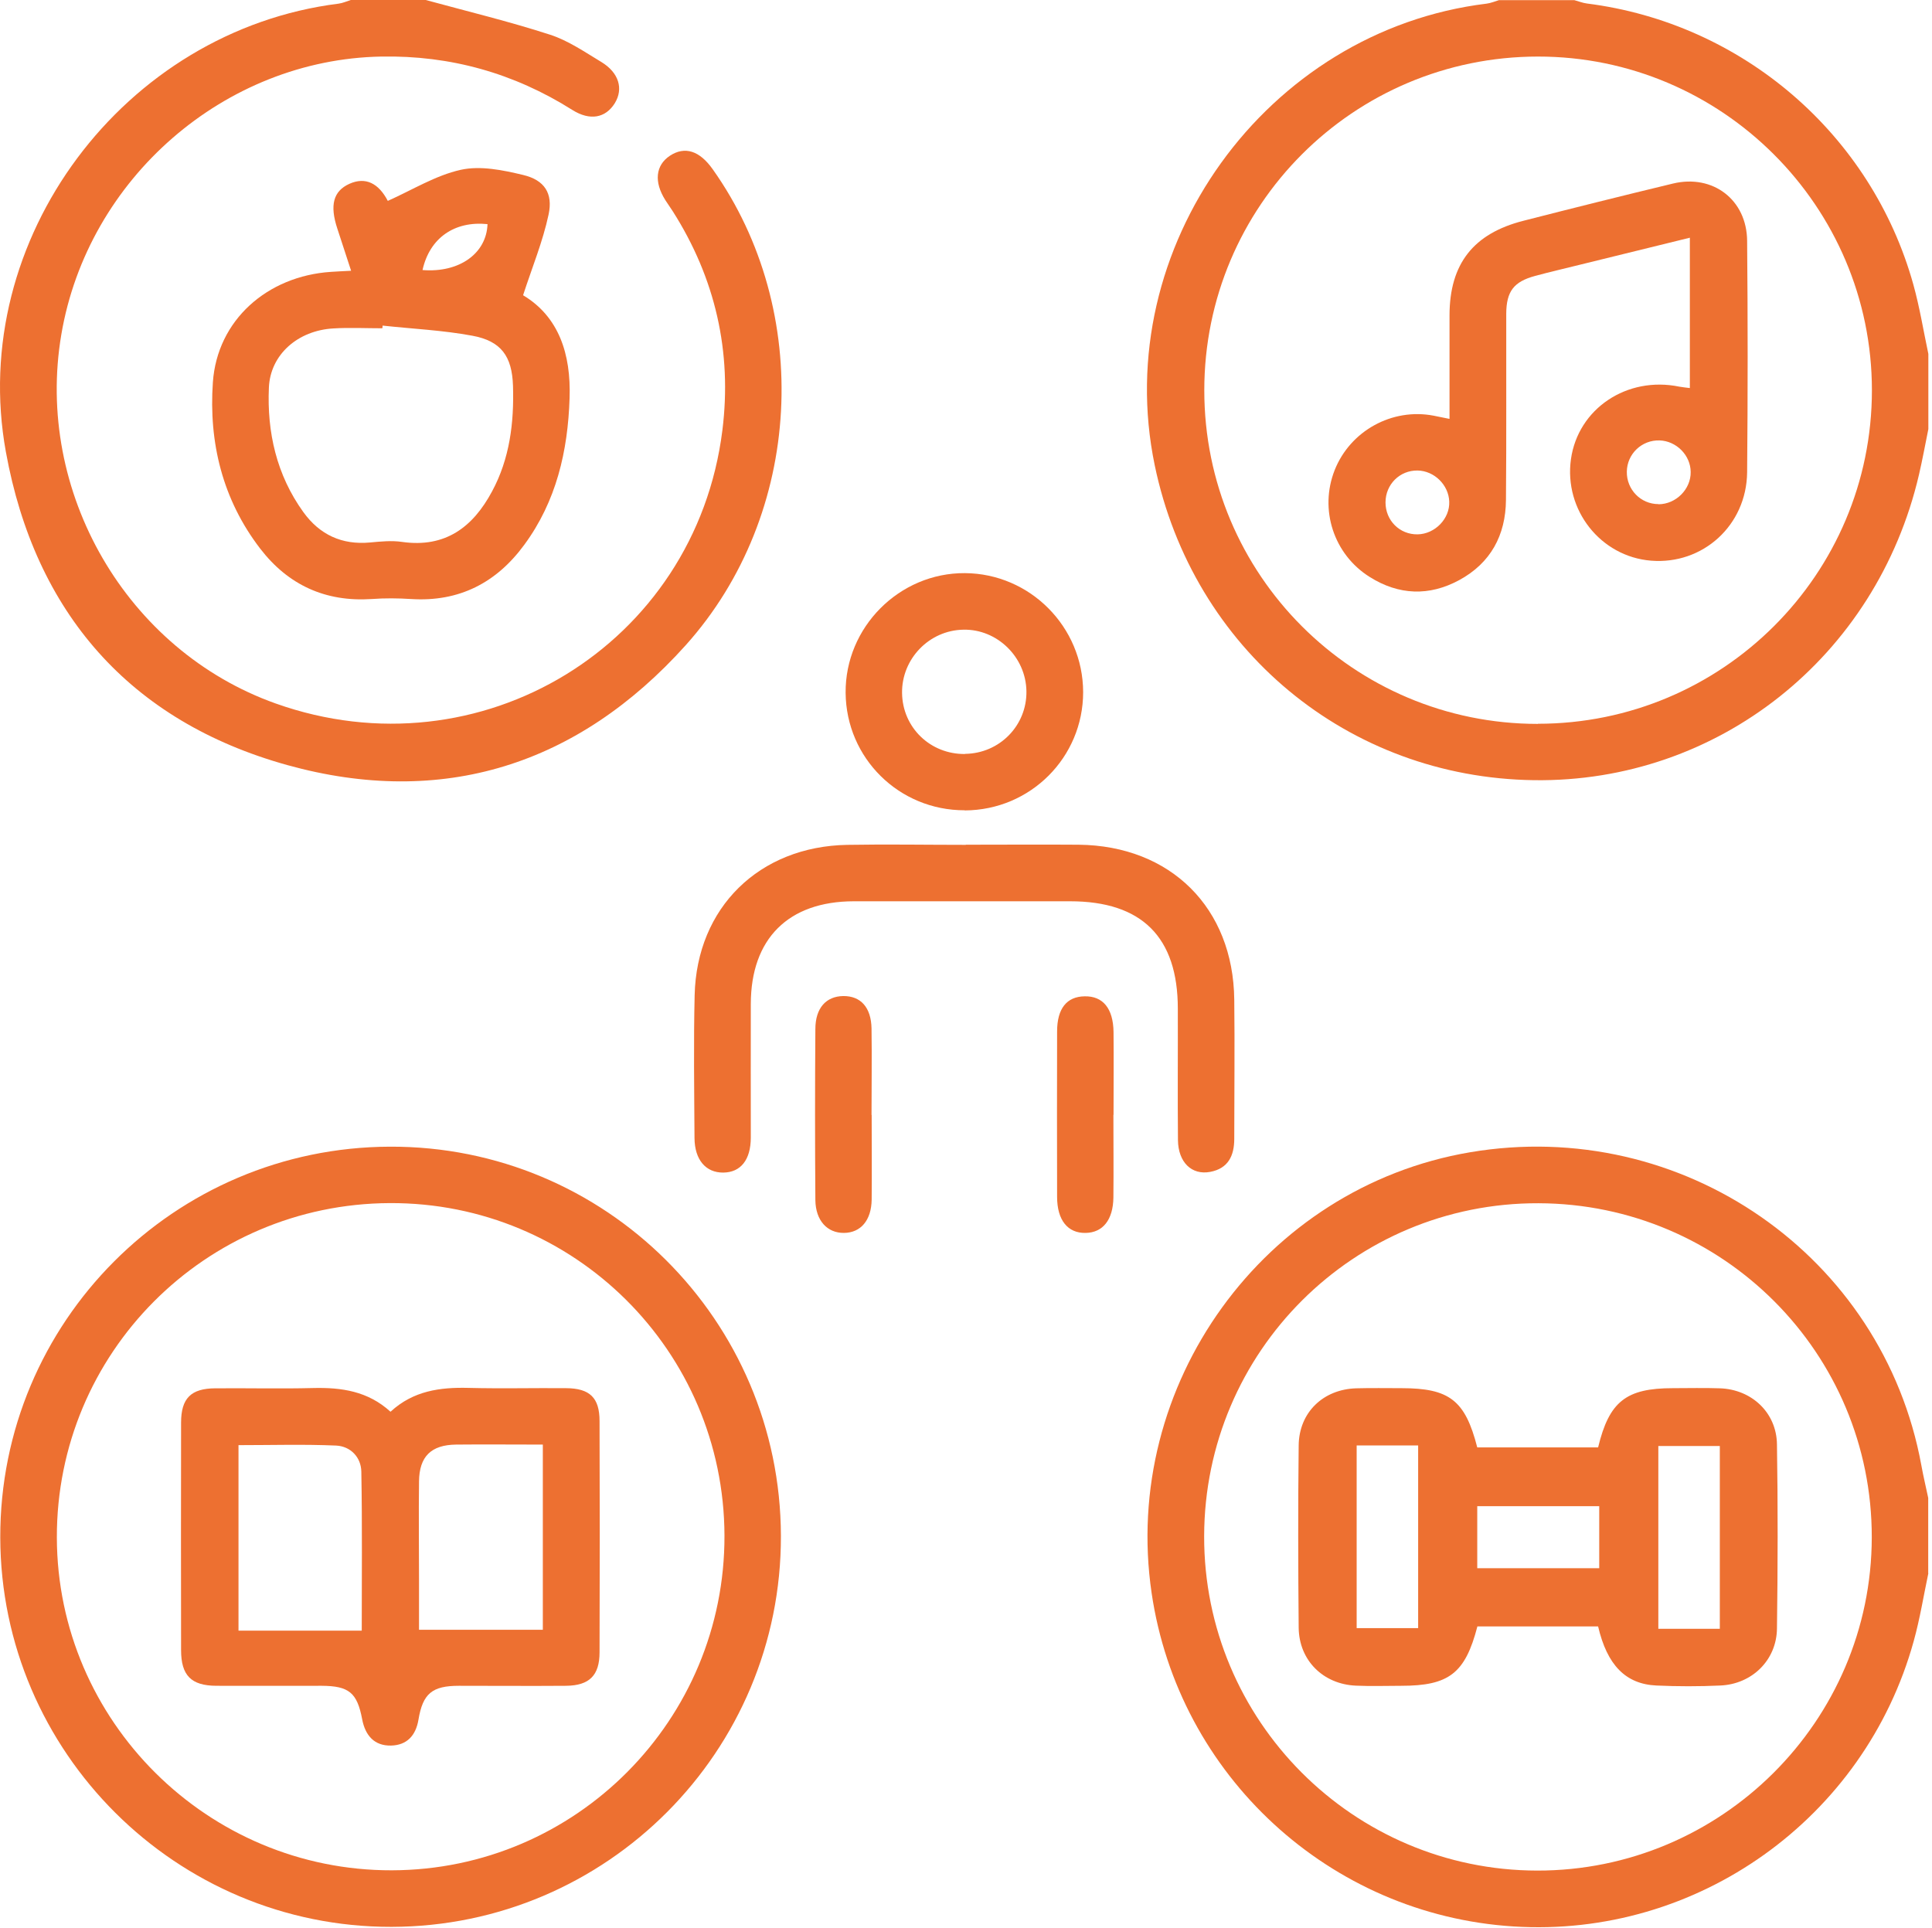
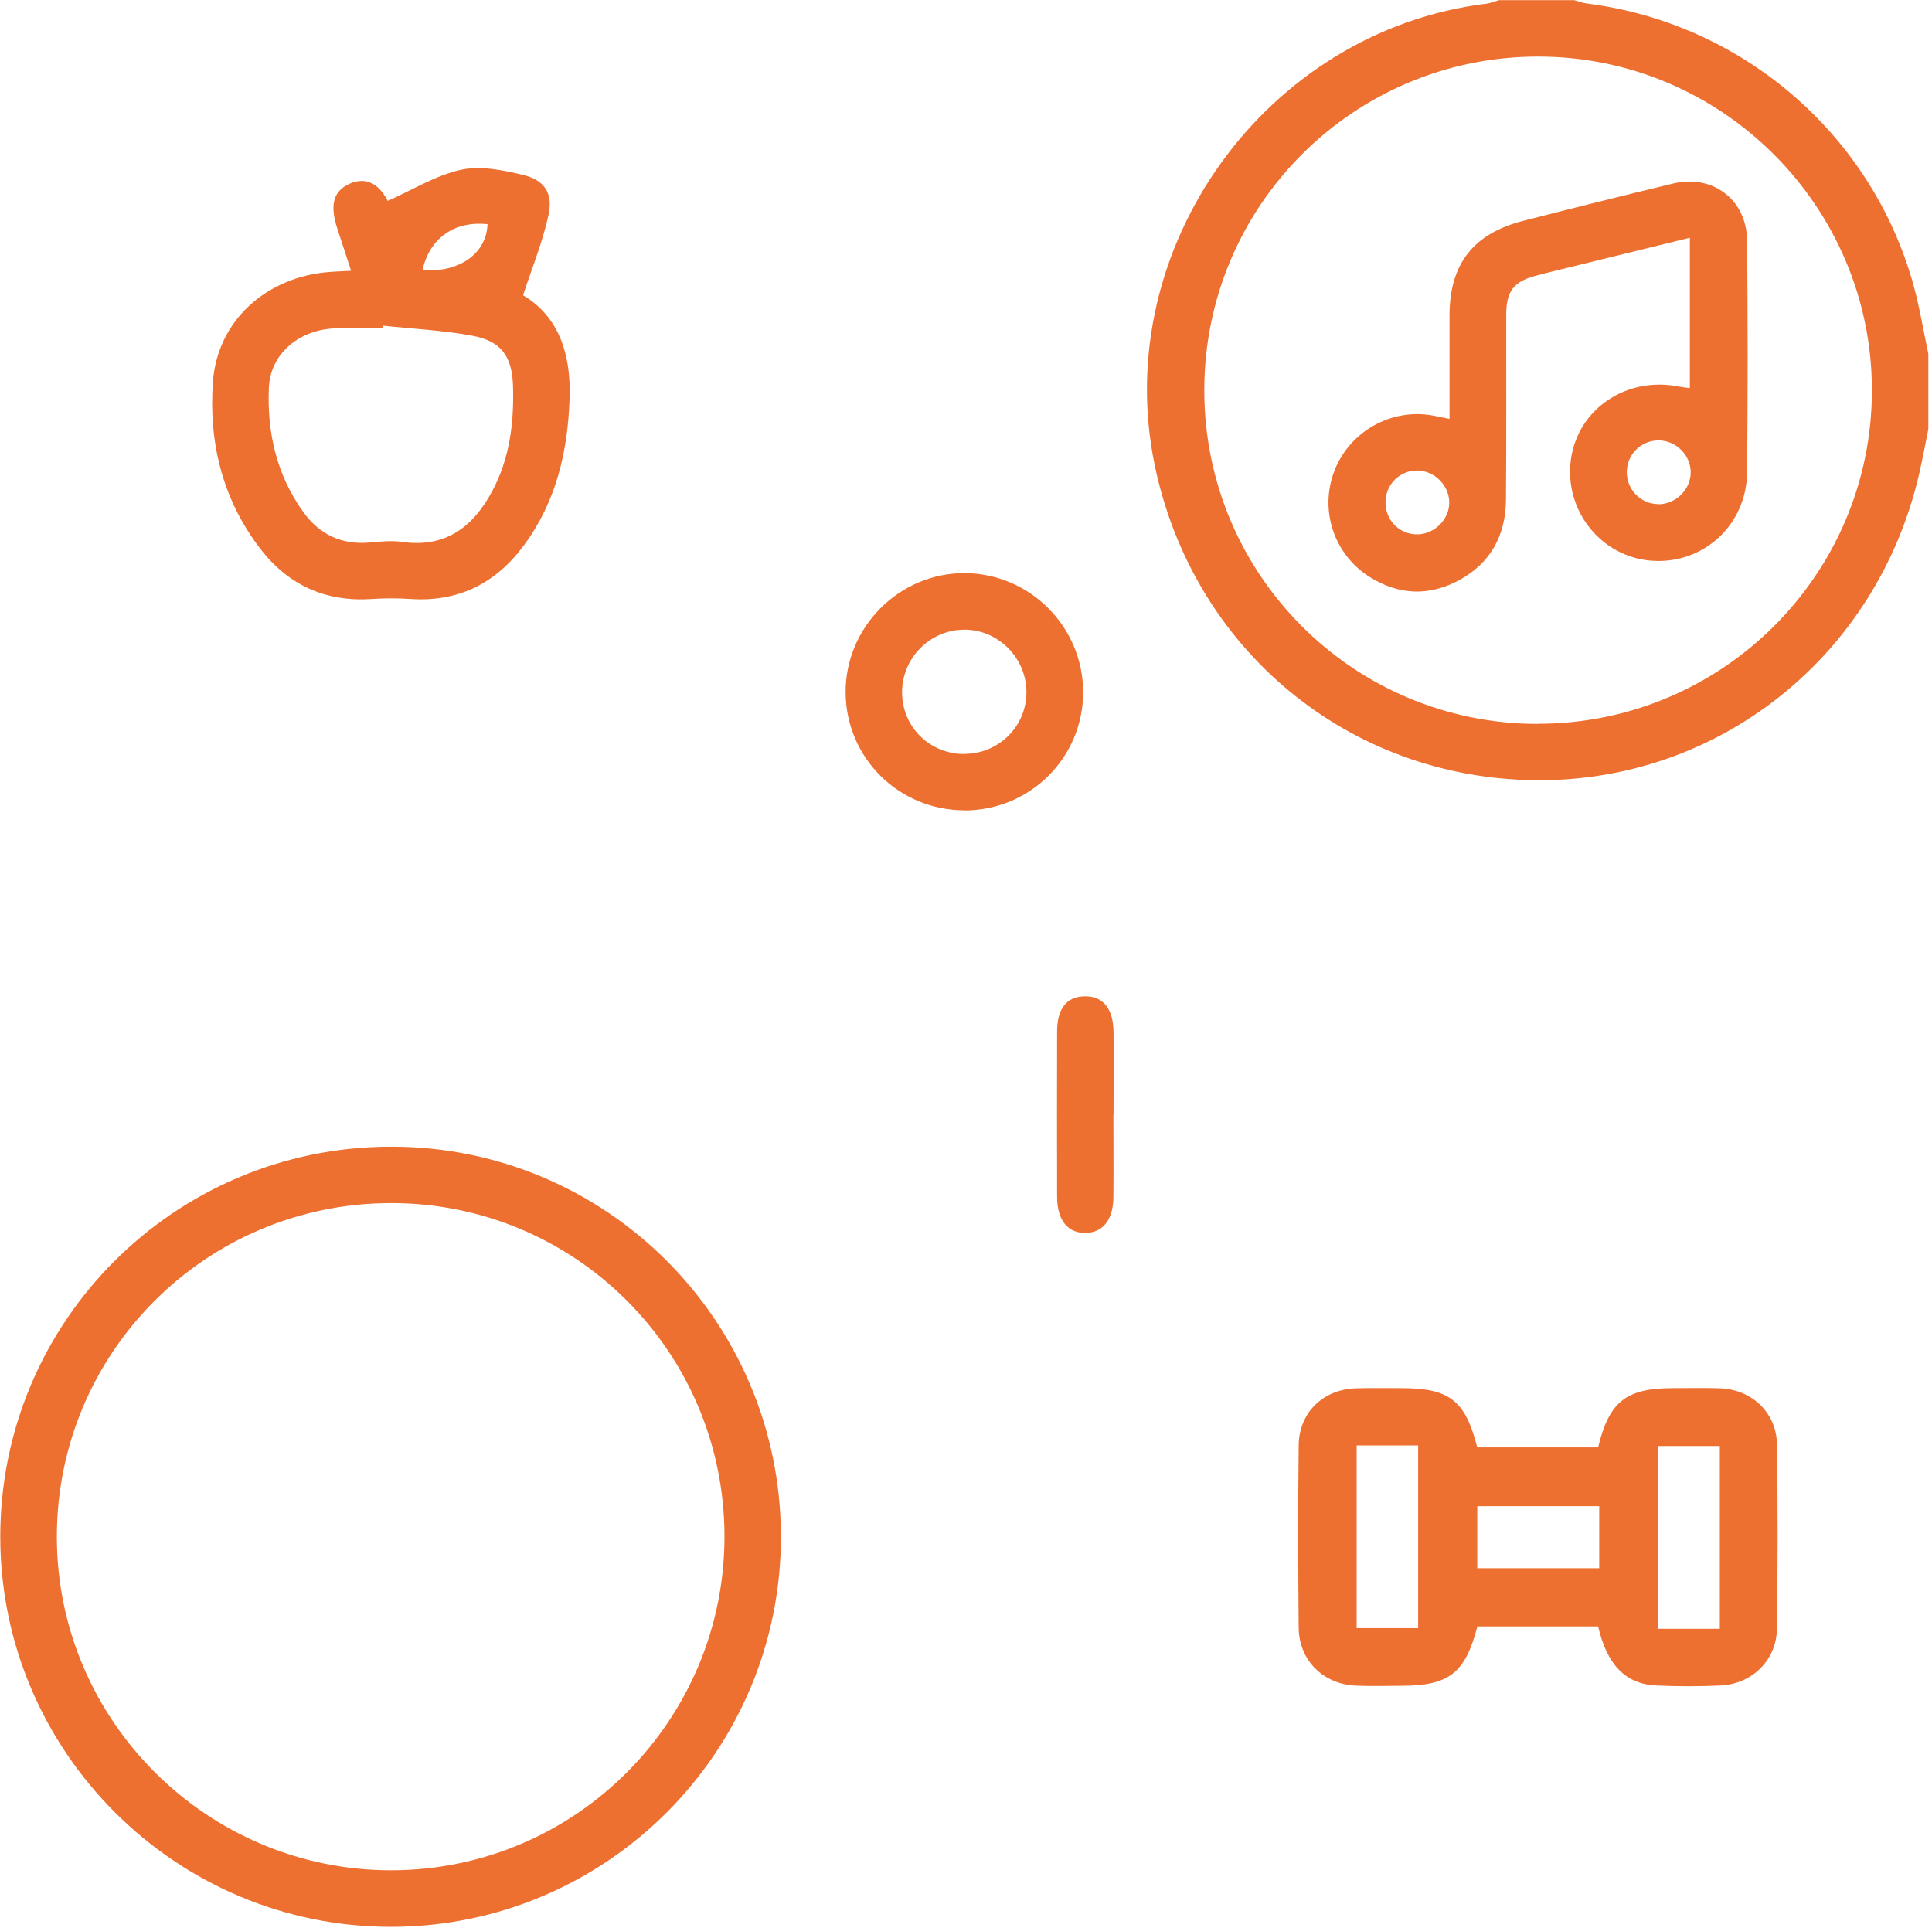
<svg xmlns="http://www.w3.org/2000/svg" width="474" height="473" viewBox="0 0 474 473" fill="none">
  <path d="M473.105 105.278C472.349 109.022 471.662 112.766 470.803 116.476C460.392 161.163 421.462 192.043 376.347 191.424C330.682 190.806 292.679 159.274 283.299 114.14C272.235 60.831 310.615 7.488 364.733 0.893C365.764 0.756 366.76 0.344 367.757 0.034C373.907 0.034 380.092 0.034 386.242 0.034C387.273 0.309 388.27 0.721 389.335 0.859C427.44 5.668 459.155 32.906 469.429 69.831C470.975 75.395 471.903 81.166 473.105 86.833V105.313V105.278ZM377.309 177.582C422.561 177.582 459.258 140.932 459.258 95.764C459.258 50.63 422.424 13.842 377.309 13.877C332.056 13.911 295.463 50.527 295.463 95.764C295.463 141.035 332.056 177.616 377.309 177.616V177.582Z" fill="#ED7031" />
-   <path d="M473.105 386.008C471.937 391.538 471.044 397.137 469.532 402.599C457.506 446.221 416.342 475.555 371.296 472.669C326.215 469.819 289.14 435.676 282.543 390.886C275.018 339.775 310.031 291.31 360.644 282.722C412.666 273.895 461.973 308.106 471.387 359.526C471.868 362.205 472.521 364.884 473.071 367.529V386.008H473.105ZM295.428 376.906C295.325 422.109 331.953 458.896 377.137 458.964C422.286 459.033 459.155 422.315 459.224 377.215C459.292 332.012 422.733 295.363 377.446 295.225C332.194 295.088 295.531 331.6 295.428 376.906Z" fill="#ED7031" />
-   <path d="M104.454 0C114.624 2.782 124.898 5.255 134.966 8.518C139.433 9.961 143.487 12.778 147.542 15.216C151.837 17.827 153.005 21.777 150.84 25.315C148.572 28.956 144.758 29.712 140.395 26.964C126.066 17.93 110.467 13.568 93.562 13.877C55.147 14.564 21.542 43.76 15.048 82.058C8.486 120.701 31.06 159.583 67.62 172.601C117.786 190.462 170.632 158.278 177.229 105.587C179.634 86.352 175.511 68.251 165.031 51.797C164.447 50.904 163.828 50.011 163.244 49.118C160.392 44.619 160.839 40.531 164.378 38.196C168.02 35.825 171.628 36.959 174.858 41.527C199.529 76.288 197.055 126.162 168.261 158.278C141.838 187.715 108.543 198.294 70.472 187.715C31.816 176.963 8.589 150.275 1.442 110.877C-8.042 58.736 30.407 7.488 83.082 0.893C84.112 0.756 85.075 0.309 86.071 0C92.222 0 98.406 0 104.557 0H104.454Z" fill="#ED7031" />
  <path d="M191.591 376.837C191.729 429.665 148.916 472.67 96.07 472.773C43.292 472.876 0.17 429.94 0.067 377.215C-0.036 324.387 42.708 281.52 95.657 281.348C148.503 281.142 191.454 323.906 191.591 376.837ZM177.744 376.768C177.607 331.497 140.876 294.985 95.623 295.191C50.302 295.397 13.846 332.047 13.949 377.249C14.052 422.315 50.989 458.999 96.138 458.896C141.322 458.793 177.882 421.971 177.744 376.734V376.768Z" fill="#ED7031" />
  <path d="M86.14 66.43C84.937 62.789 83.872 59.457 82.772 56.125C80.848 50.32 81.776 46.886 85.727 45.099C89.713 43.313 92.909 44.996 95.142 49.29C101.155 46.611 106.859 43.039 113.044 41.665C117.854 40.6 123.386 41.733 128.368 42.935C133.557 44.172 135.721 47.401 134.588 52.656C133.179 59.251 130.567 65.571 128.334 72.441C137.061 77.662 140.12 86.799 139.742 97.687C139.329 110.705 136.477 123.002 128.643 133.65C121.806 142.993 112.631 147.733 100.846 146.977C97.65 146.771 94.386 146.737 91.191 146.977C79.817 147.733 70.677 143.508 63.84 134.612C54.597 122.59 51.195 108.575 52.226 93.806C53.291 78.555 65.558 67.735 81.192 66.705C82.704 66.602 84.215 66.533 86.174 66.43H86.14ZM93.871 79.86C93.871 80.101 93.836 80.307 93.802 80.547C89.782 80.547 85.796 80.341 81.81 80.582C73.151 81.062 66.314 86.936 65.97 95.111C65.489 106.068 67.86 116.544 74.423 125.647C78.409 131.177 83.872 133.753 90.813 133.1C93.39 132.86 96.07 132.585 98.647 132.963C109.264 134.474 116.033 129.322 120.706 120.597C125.07 112.526 126.135 103.698 125.86 94.664C125.62 87.417 122.974 83.673 115.861 82.368C108.646 81.028 101.224 80.684 93.905 79.894L93.871 79.86ZM103.663 66.258C112.7 66.979 119.366 62.171 119.606 54.992C111.532 54.167 105.416 58.358 103.663 66.258Z" fill="#ED7031" />
-   <path d="M236.947 207.259C246.19 207.259 255.399 207.19 264.642 207.259C287.216 207.499 302.575 222.75 302.816 245.283C302.953 256.652 302.816 268.056 302.816 279.425C302.816 283.547 301.338 286.707 296.906 287.531C292.37 288.39 289.072 285.161 289.003 279.768C288.9 269.017 289.003 258.232 288.969 247.481C288.969 229.929 280.138 221.136 262.546 221.136C244.85 221.136 227.154 221.136 209.459 221.136C193.413 221.17 184.238 230.307 184.204 246.313C184.17 257.236 184.204 268.159 184.204 279.082C184.204 284.612 181.696 287.669 177.435 287.703C173.174 287.737 170.426 284.577 170.391 279.219C170.323 267.54 170.151 255.828 170.426 244.149C170.941 222.681 186.266 207.671 207.878 207.293C217.568 207.121 227.258 207.293 236.947 207.293V207.259Z" fill="#ED7031" />
  <path d="M236.672 198.809C220.592 198.843 207.603 186.031 207.466 169.991C207.328 153.881 220.66 140.52 236.741 140.623C252.718 140.726 265.707 153.812 265.741 169.819C265.741 185.825 252.821 198.775 236.706 198.843L236.672 198.809ZM236.775 184.967C245.262 184.864 251.962 177.994 251.825 169.579C251.688 161.197 244.644 154.328 236.363 154.499C227.979 154.637 221.21 161.644 221.313 170.025C221.416 178.509 228.254 185.104 236.775 185.001V184.967Z" fill="#ED7031" />
-   <path d="M213.857 273.586C213.857 280.49 213.926 287.428 213.857 294.332C213.788 299.416 211.177 302.473 207.054 302.507C202.965 302.541 200.113 299.484 200.044 294.47C199.941 280.49 199.941 266.476 200.044 252.496C200.044 247.309 202.69 244.458 206.882 244.389C211.177 244.355 213.72 247.172 213.823 252.324C213.926 259.4 213.823 266.476 213.823 273.551L213.857 273.586Z" fill="#ED7031" />
  <path d="M273.163 273.517C273.163 280.284 273.232 287.05 273.163 293.817C273.094 299.279 270.586 302.439 266.359 302.507C261.996 302.61 259.35 299.416 259.35 293.645C259.316 280.112 259.316 266.579 259.35 253.08C259.35 247.447 261.721 244.527 266.085 244.458C270.586 244.355 273.128 247.412 273.197 253.252C273.266 260.018 273.197 266.785 273.197 273.552L273.163 273.517Z" fill="#ED7031" />
  <path d="M355.628 102.736C355.628 93.874 355.628 85.596 355.628 77.318C355.662 64.747 361.469 57.293 373.77 54.167C385.968 51.042 398.2 47.985 410.467 45.031C420.259 42.695 428.574 49.015 428.643 59.114C428.815 78.04 428.815 96.966 428.643 115.892C428.506 128.91 417.751 138.596 405.072 137.566C392.702 136.57 383.666 125.132 385.418 112.663C387.17 100.263 399.162 92.226 412.013 94.871C412.769 95.008 413.525 95.077 414.59 95.214V58.324C405.416 60.591 396.379 62.789 387.342 65.022C383.769 65.915 380.161 66.739 376.622 67.701C371.399 69.109 369.578 71.479 369.543 76.975C369.509 92.191 369.612 107.442 369.475 122.658C369.406 131.314 365.729 138.15 357.998 142.34C350.645 146.324 343.189 146.05 336.077 141.584C327.177 136.02 323.638 124.994 327.452 115.342C331.266 105.725 341.505 100.057 351.676 101.981C352.707 102.187 353.738 102.393 355.593 102.771L355.628 102.736ZM347.793 131.108C352.054 131.039 355.731 127.261 355.559 123.071C355.421 118.983 351.882 115.514 347.793 115.445C343.43 115.377 339.925 118.846 339.925 123.277C339.925 127.708 343.395 131.177 347.793 131.108ZM406.893 123.723C411.154 123.723 414.865 120.048 414.796 115.789C414.762 111.701 411.291 108.198 407.168 108.06C402.804 107.923 399.196 111.358 399.128 115.72C399.059 120.117 402.529 123.689 406.893 123.689V123.723Z" fill="#ED7031" />
  <path d="M362.465 399.061C359.476 410.568 355.49 413.625 343.773 413.625C340.062 413.625 336.385 413.762 332.675 413.59C324.634 413.247 318.724 407.407 318.621 399.404C318.484 384.463 318.449 369.555 318.621 354.614C318.724 346.542 324.634 340.874 332.743 340.634C336.42 340.531 340.131 340.6 343.842 340.6C355.627 340.6 359.476 343.588 362.431 355.129H392.083C394.798 343.863 398.956 340.6 410.432 340.6C414.28 340.6 418.129 340.497 421.977 340.634C429.777 340.909 435.858 346.611 435.962 354.373C436.202 369.452 436.168 384.531 435.962 399.61C435.858 407.339 429.845 413.212 422.08 413.556C416.857 413.796 411.6 413.796 406.377 413.556C398.818 413.212 394.283 408.507 392.083 399.061H362.396H362.465ZM332.846 354.648V399.473H347.931V354.648H332.846ZM421.943 399.645V354.786H406.858V399.645H421.943ZM392.358 384.772V369.555H362.431V384.772H392.358Z" fill="#ED7031" />
-   <path d="M95.864 346.336C101.396 341.252 107.924 340.359 114.899 340.531C122.905 340.737 130.911 340.531 138.883 340.6C144.689 340.634 147.095 342.935 147.095 348.671C147.163 367.597 147.163 386.489 147.095 405.415C147.095 411.083 144.586 413.556 138.917 413.624C130.155 413.693 121.393 413.624 112.597 413.624C106.034 413.624 103.732 415.514 102.667 421.937C102.014 425.853 99.815 428.188 95.967 428.291C91.843 428.394 89.61 425.818 88.854 421.834C87.617 415.308 85.624 413.659 78.889 413.624C70.265 413.624 61.641 413.659 53.051 413.624C46.9 413.59 44.426 411.083 44.426 404.866C44.392 386.249 44.392 367.666 44.426 349.049C44.426 343.073 46.866 340.668 52.81 340.634C60.816 340.565 68.822 340.771 76.793 340.565C83.769 340.393 90.263 341.321 95.795 346.37L95.864 346.336ZM58.514 400.091H88.751C88.751 387.451 88.888 374.261 88.648 361.071C88.579 357.533 86.002 354.854 82.463 354.682C74.56 354.339 66.623 354.579 58.514 354.579V400.057V400.091ZM133.11 354.442C125.688 354.442 118.782 354.373 111.91 354.442C105.759 354.511 102.873 357.362 102.804 363.476C102.701 371.616 102.804 379.757 102.804 387.897C102.804 392.122 102.804 396.347 102.804 399.885H133.179V354.442H133.11Z" fill="#ED7031" />
</svg>